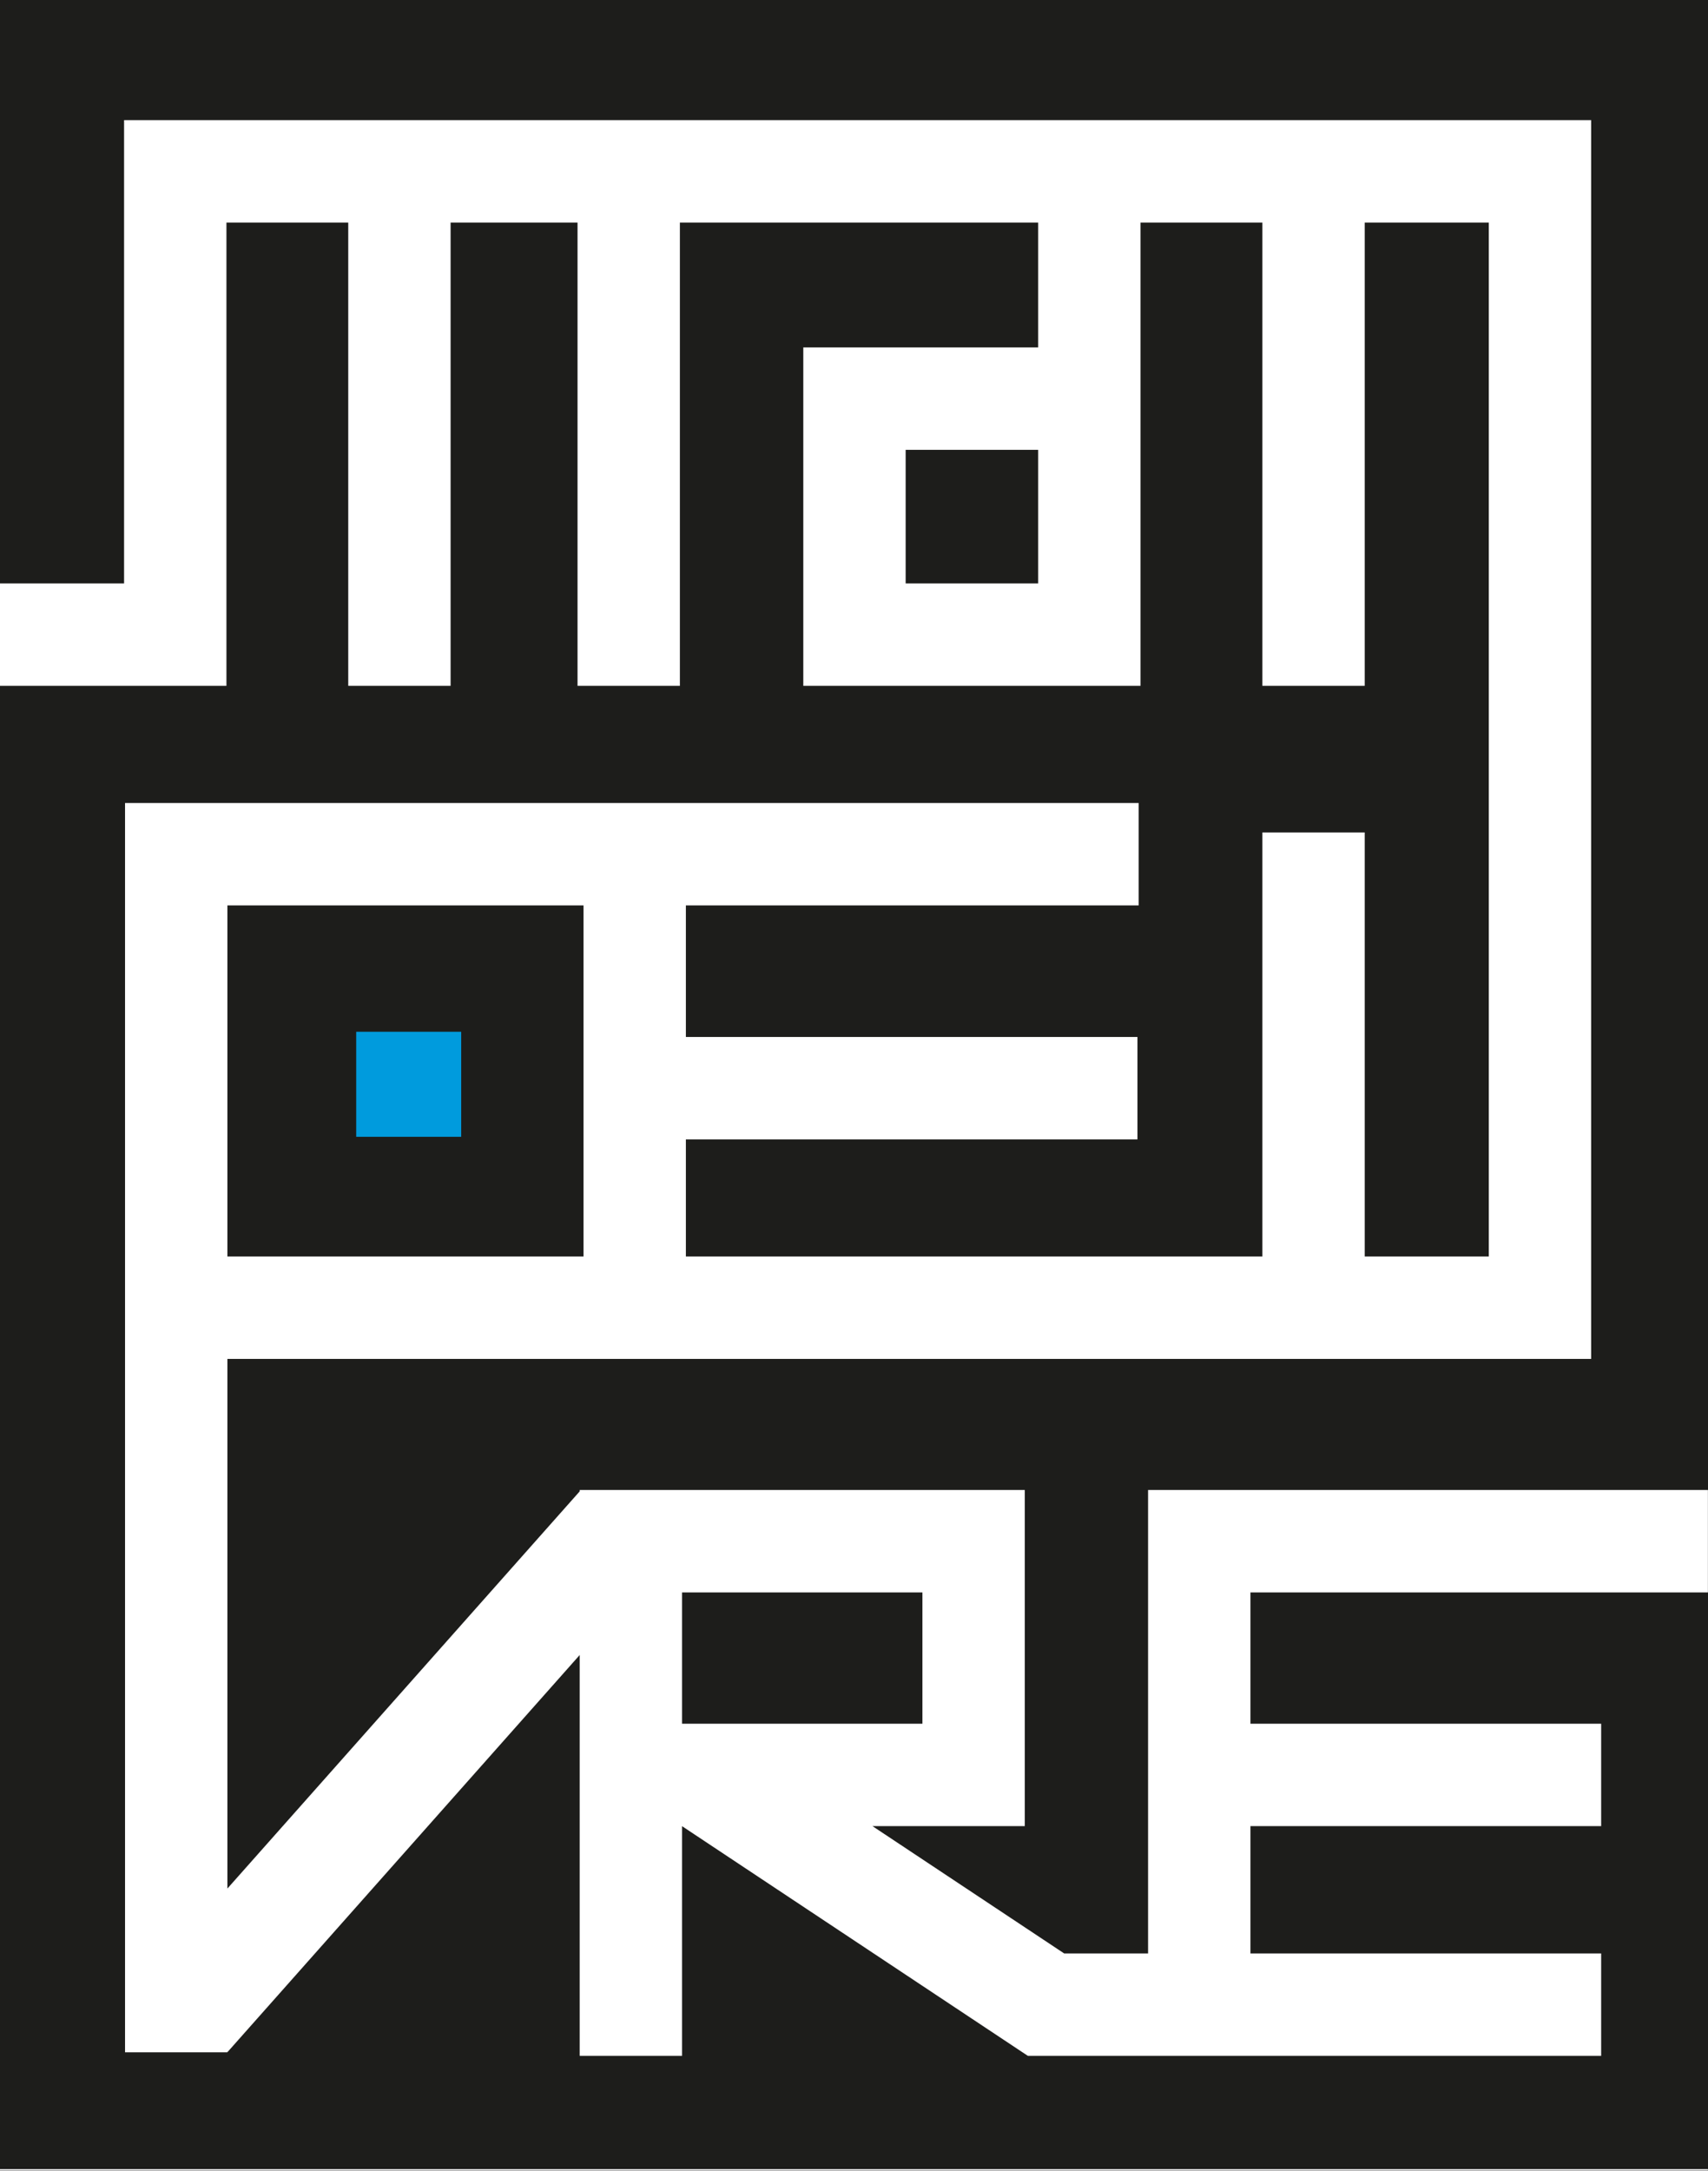
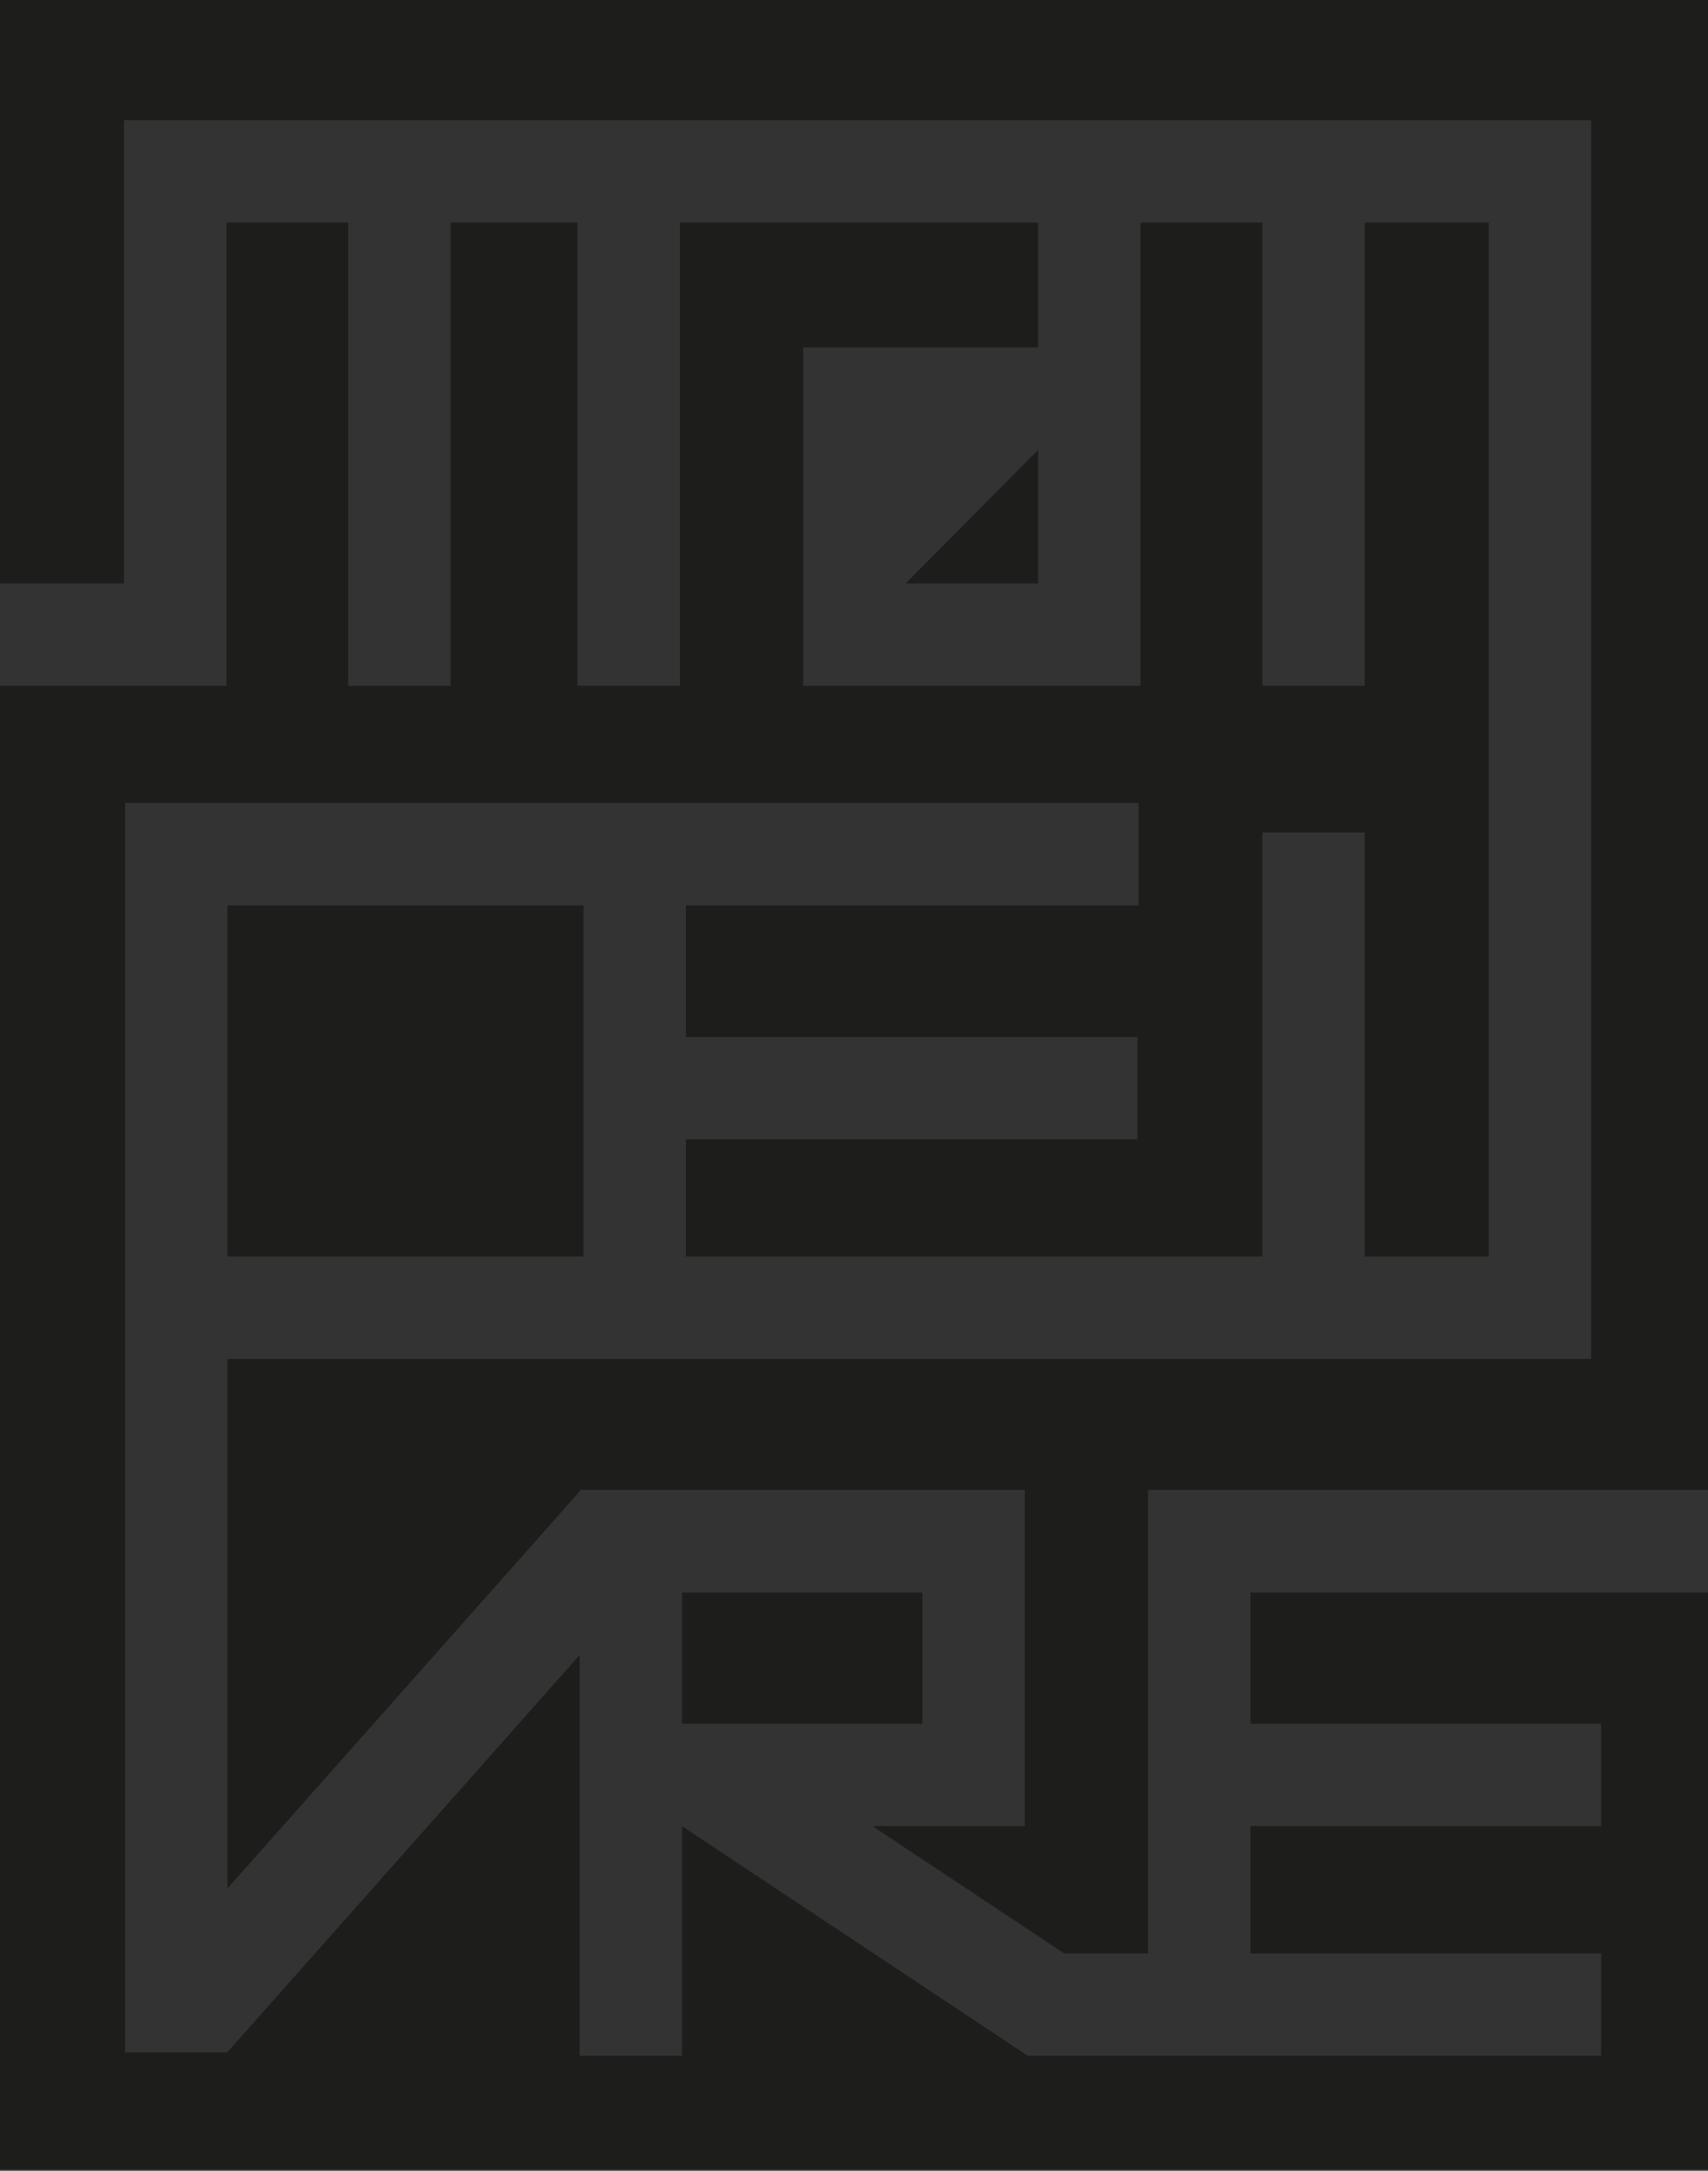
<svg xmlns="http://www.w3.org/2000/svg" width="100%" height="100%" viewBox="0 0 111 141" version="1.1" xml:space="preserve" style="fill-rule:evenodd;clip-rule:evenodd;stroke-linejoin:round;stroke-miterlimit:2;">
  <rect x="0" y="0" width="111" height="141" fill="#333333" stroke="none" />
  <g id="Calque1">
    <g transform="matrix(1.271,0,0,2.617,-17.841,-387.249)">
-       <rect x="14.036" y="147.997" width="87.329" height="53.849" style="fill:white;" />
-     </g>
+       </g>
    <g transform="matrix(1,0,0,1,-20.137,-46.224)">
-       <path d="M131.138,143.005L94.748,143.005L94.748,173.107L89.295,173.107L76.838,164.838L86.736,164.838L86.736,143.005L57.811,143.005L57.811,143.093L34.915,168.892L34.915,134.49L123.544,134.49L123.544,54.028L28.201,54.028L28.201,84.12L20.137,84.12L20.137,46.224L131.138,46.224L131.138,143.005ZM20.137,90.772L34.853,90.772L34.853,60.68L42.769,60.68L42.769,90.772L49.421,90.772L49.421,60.68L57.67,60.68L57.67,90.772L64.322,90.772L64.322,60.68L87.605,60.68L87.605,68.791L72.342,68.791L72.342,90.772L94.257,90.772L94.257,60.68L102.176,60.68L102.176,90.772L108.828,90.772L108.828,60.68L116.892,60.68L116.892,127.838L108.828,127.838L108.828,100.293L102.176,100.293L102.176,127.838L64.711,127.838L64.711,120.232L94.058,120.232L94.058,113.58L64.711,113.58L64.711,105.034L94.135,105.034L94.135,98.382L28.263,98.382L28.263,179.529L34.915,179.529L34.915,179.486L34.933,179.502L57.811,153.723L57.811,179.759L64.463,179.759L64.463,164.841L86.935,179.759L86.95,179.737L86.95,179.759L124.194,179.759L124.194,173.107L101.4,173.107L101.4,164.838L124.194,164.838L124.194,158.186L101.4,158.186L101.4,149.657L131.138,149.657L131.138,187.119L20.137,187.119L20.137,90.772ZM58.059,127.838L34.915,127.838L34.915,105.034L58.059,105.034L58.059,127.838ZM64.463,158.186L64.463,149.657L80.084,149.657L80.084,158.186L64.463,158.186ZM87.605,75.443L87.605,84.12L78.994,84.12L78.994,75.443L87.605,75.443Z" style="fill:rgb(29,29,27);" />
+       <path d="M131.138,143.005L94.748,143.005L94.748,173.107L89.295,173.107L76.838,164.838L86.736,164.838L86.736,143.005L57.811,143.005L57.811,143.093L34.915,168.892L34.915,134.49L123.544,134.49L123.544,54.028L28.201,54.028L28.201,84.12L20.137,84.12L20.137,46.224L131.138,46.224L131.138,143.005ZM20.137,90.772L34.853,90.772L34.853,60.68L42.769,60.68L42.769,90.772L49.421,90.772L49.421,60.68L57.67,60.68L57.67,90.772L64.322,90.772L64.322,60.68L87.605,60.68L87.605,68.791L72.342,68.791L72.342,90.772L94.257,90.772L94.257,60.68L102.176,60.68L102.176,90.772L108.828,90.772L108.828,60.68L116.892,60.68L116.892,127.838L108.828,127.838L108.828,100.293L102.176,100.293L102.176,127.838L64.711,127.838L64.711,120.232L94.058,120.232L94.058,113.58L64.711,113.58L64.711,105.034L94.135,105.034L94.135,98.382L28.263,98.382L28.263,179.529L34.915,179.529L34.915,179.486L34.933,179.502L57.811,153.723L57.811,179.759L64.463,179.759L64.463,164.841L86.935,179.759L86.95,179.737L86.95,179.759L124.194,179.759L124.194,173.107L101.4,173.107L101.4,164.838L124.194,164.838L124.194,158.186L101.4,158.186L101.4,149.657L131.138,149.657L131.138,187.119L20.137,187.119L20.137,90.772ZM58.059,127.838L34.915,127.838L34.915,105.034L58.059,105.034L58.059,127.838ZM64.463,158.186L64.463,149.657L80.084,149.657L80.084,158.186L64.463,158.186ZM87.605,75.443L87.605,84.12L78.994,84.12L87.605,75.443Z" style="fill:rgb(29,29,27);" />
    </g>
    <g transform="matrix(0.306,0,0,0.306,12.328,34.365)">
-       <rect x="35.363" y="106.704" width="22.298" height="22.298" style="fill:rgb(0,155,221);" />
-     </g>
+       </g>
  </g>
</svg>